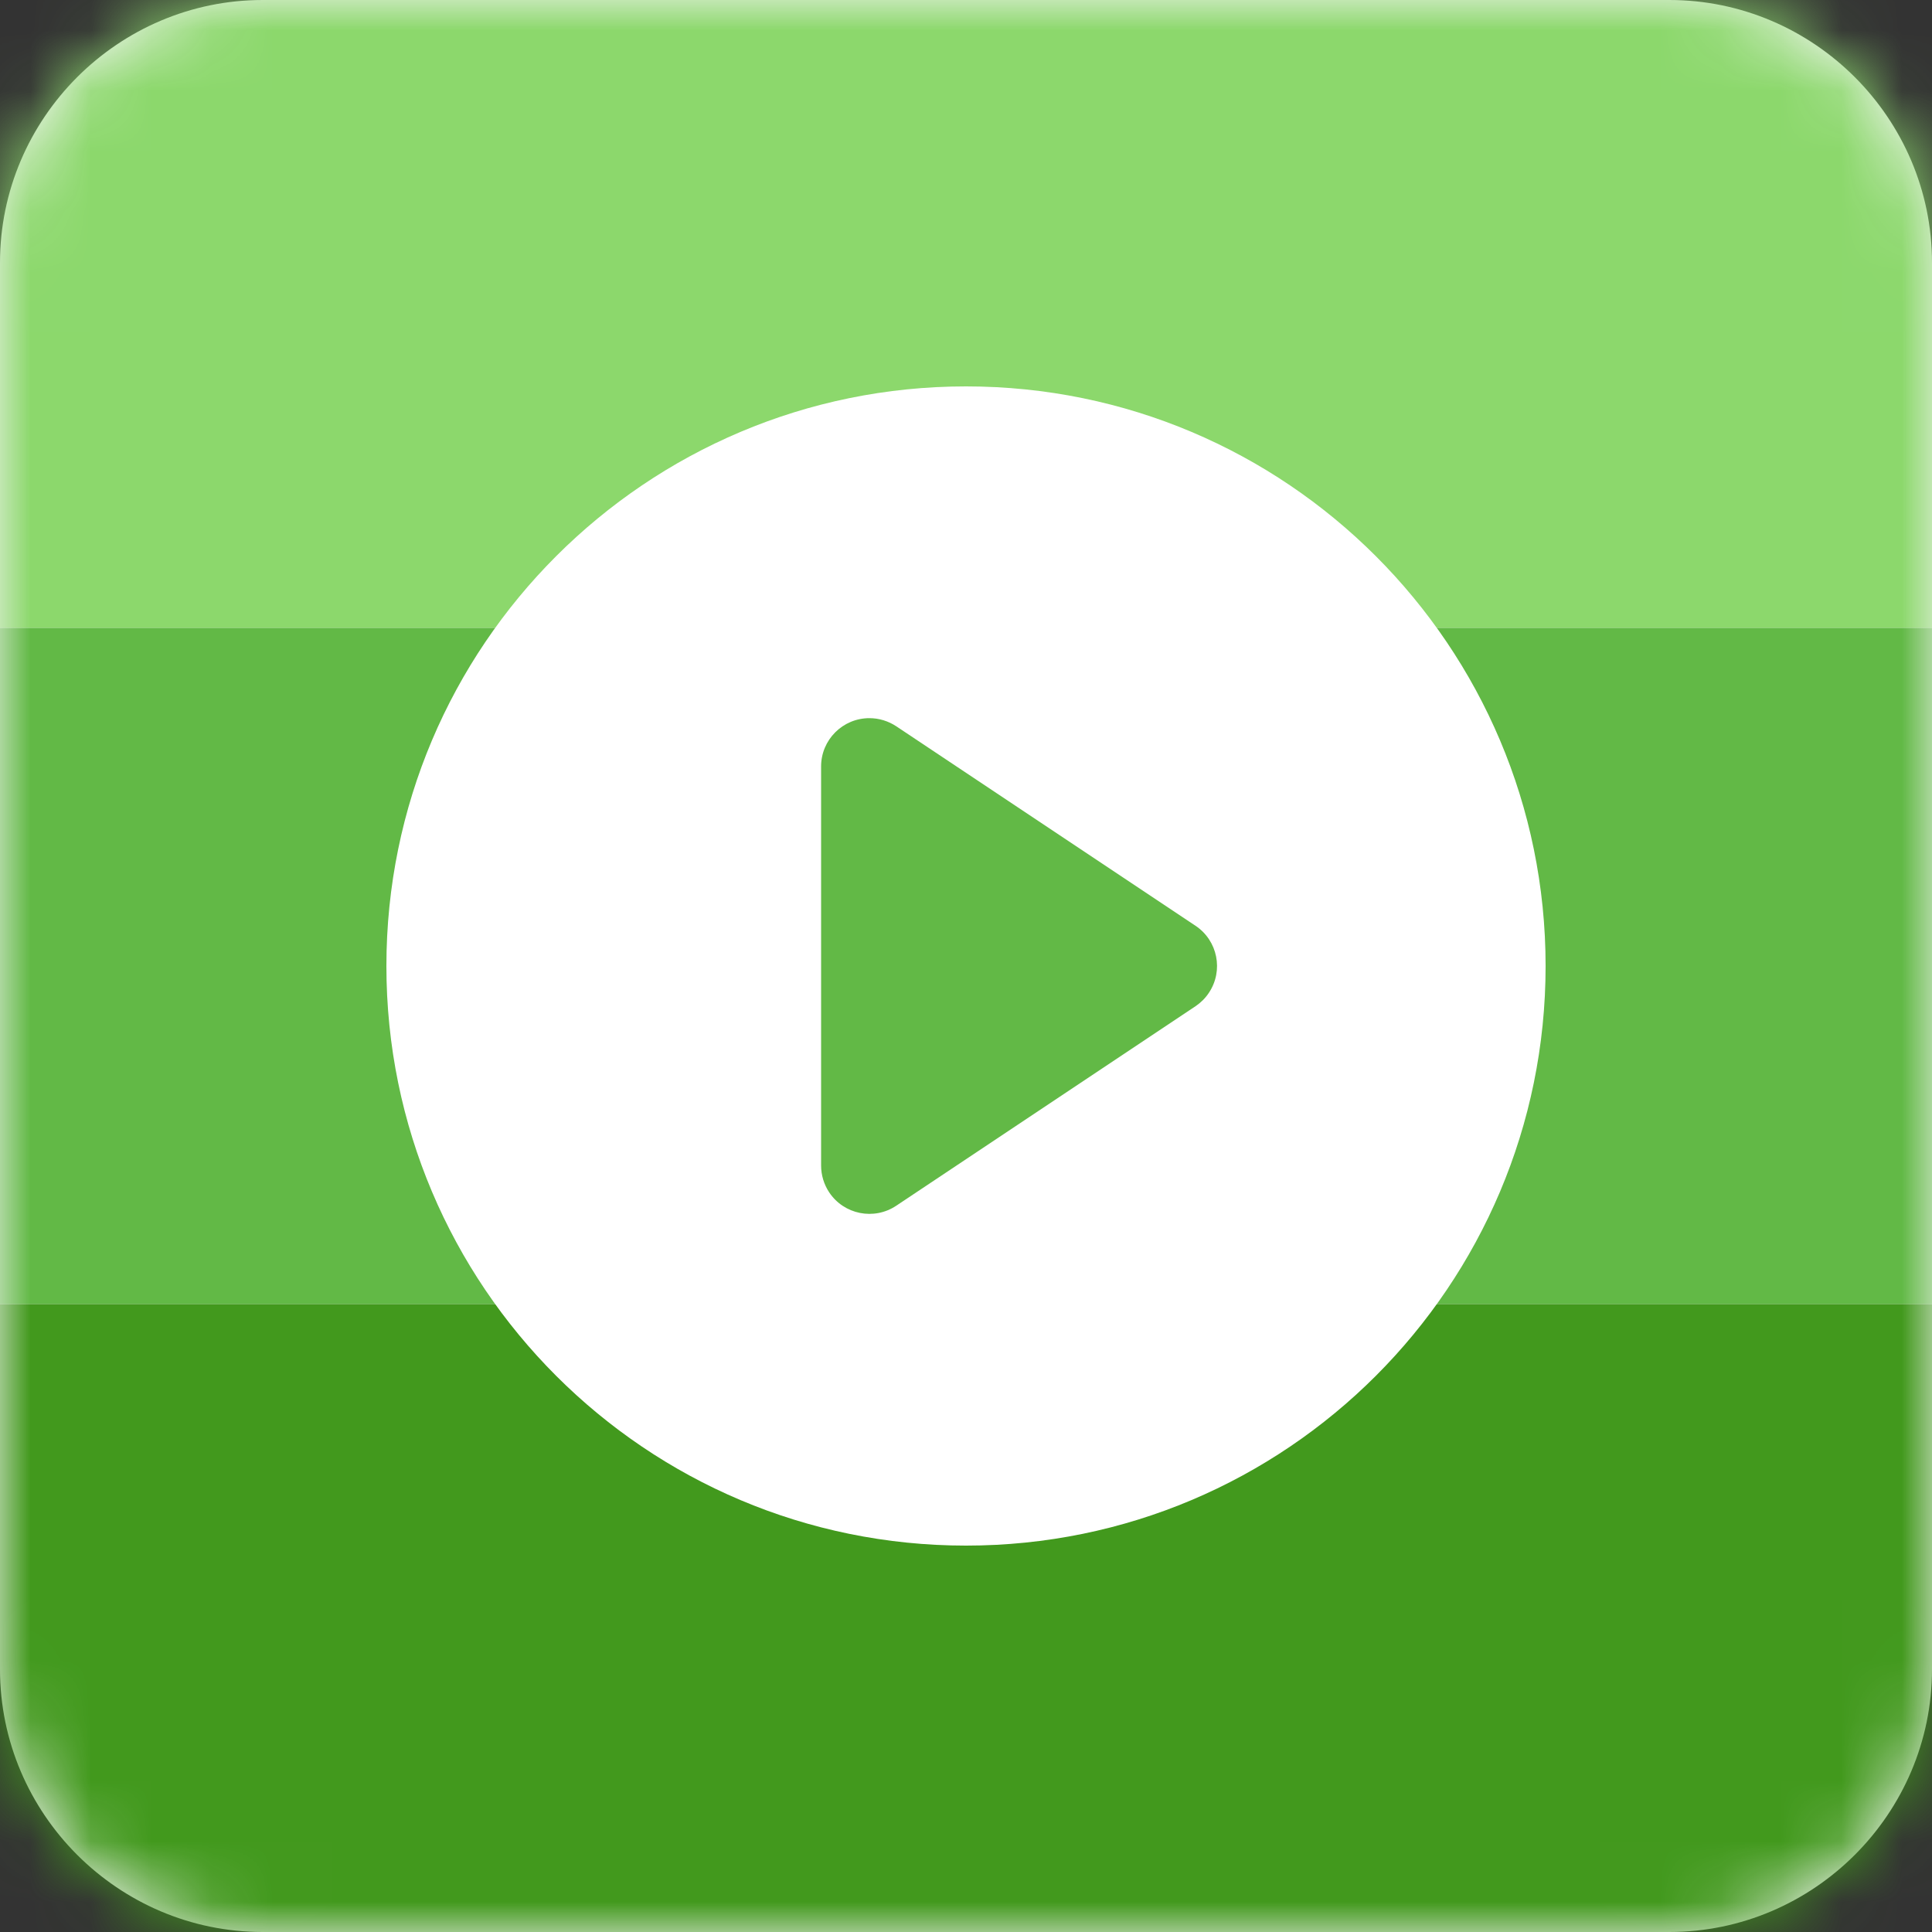
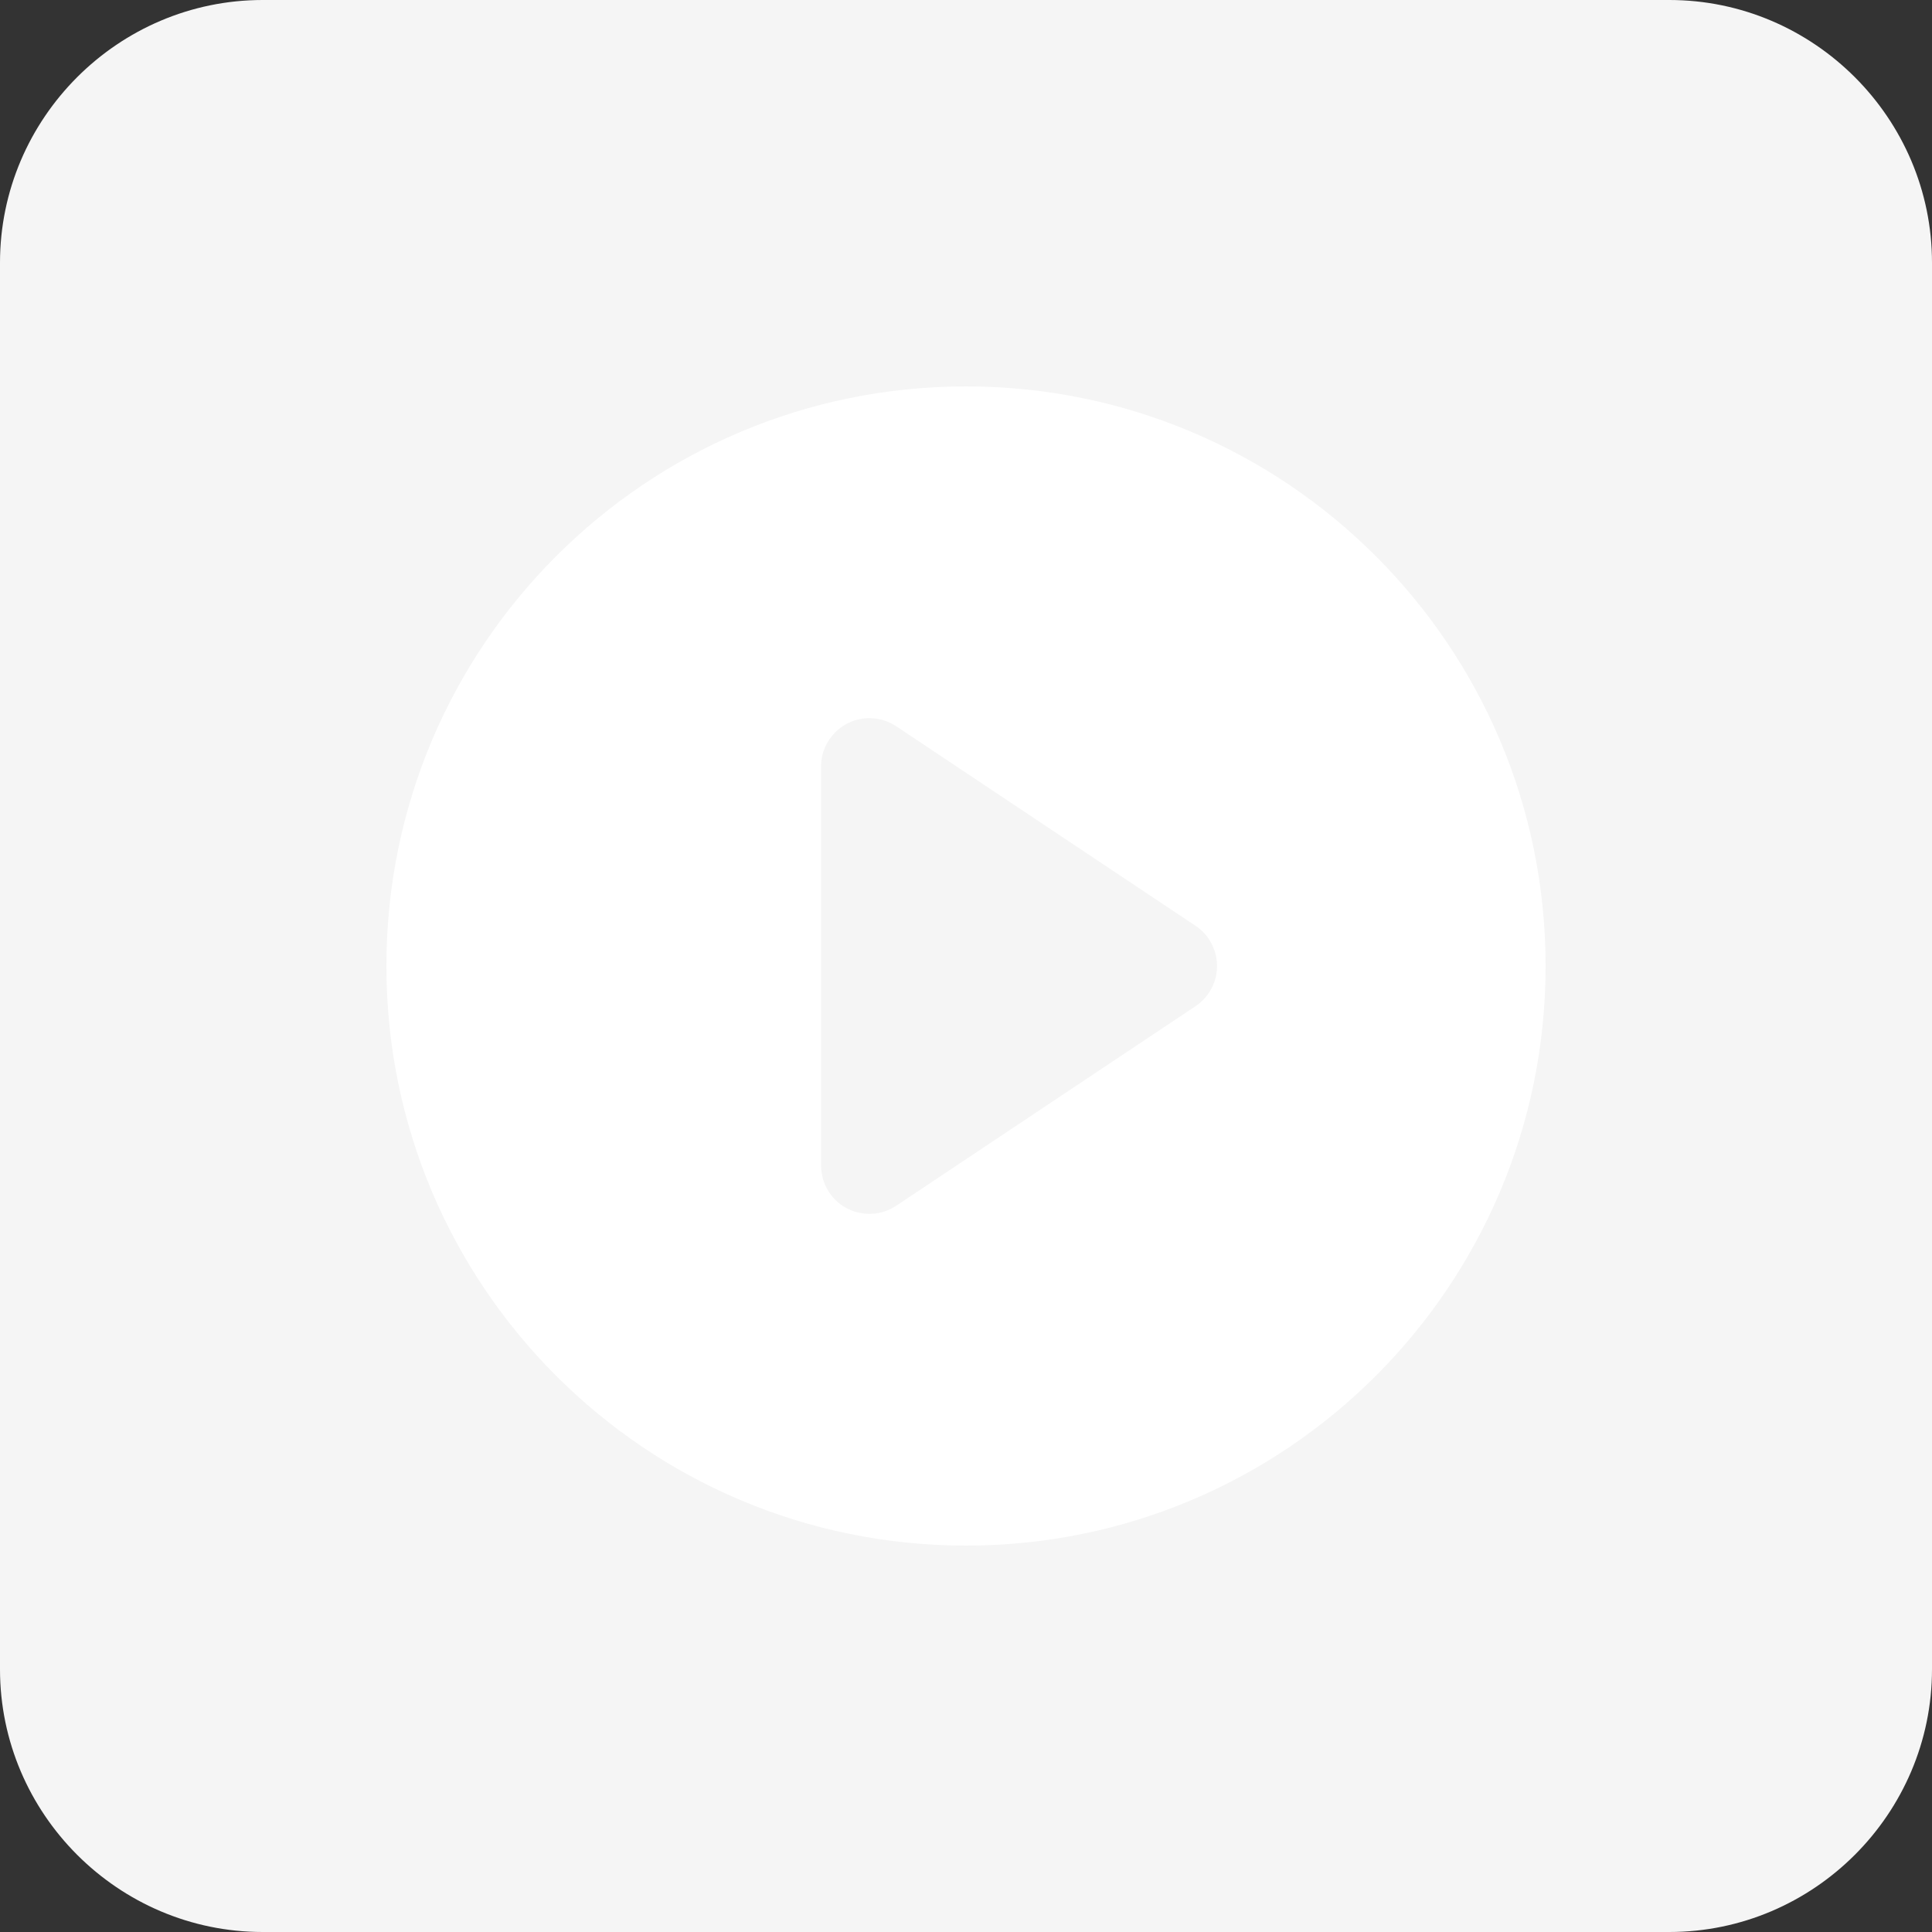
<svg xmlns="http://www.w3.org/2000/svg" xmlns:xlink="http://www.w3.org/1999/xlink" width="32px" height="32px" viewBox="0 0 32 32" version="1.1">
  <rect x="0" y="0" width="32" height="32" fill="#333333" stroke="none" />
  <title>FL-TV_Icon</title>
  <desc>Created with Sketch.</desc>
  <defs>
    <path d="M27.649,32 L4.351,32 C1.958,32 0,30.042 0,27.649 L0,4.351 C0,1.958 1.958,0 4.351,0 L27.649,0 C30.042,0 32,1.958 32,4.351 L32,27.649 C32,30.042 30.042,32 27.649,32 Z" id="path-1" />
  </defs>
  <g id="Viewports" stroke="none" stroke-width="1" fill="none" fill-rule="evenodd">
    <g id="Product-Icons-/-TV-/-OnShape">
      <g id="TV-/-On-shape-Copy">
        <g id="BG-Gradient-Shape">
          <mask id="mask-2" fill="white">
            <use xlink:href="#path-1" />
          </mask>
          <use id="Fill-14" fill="#F5F5F5" xlink:href="#path-1" />
          <g id="Group" mask="url(#mask-2)">
-             <polygon id="Rectangle-3" fill="#8CD86C" points="0 0 32 0 32 10.4 0 10.4" />
-             <polygon id="Rectangle-3" fill="#62B946" points="0 10.4 32 10.4 32 21.6 0 21.6" />
-             <polygon id="Rectangle-3" fill="#42991D" points="0 21.6 32 21.6 32 32 0 32" />
-           </g>
+             </g>
        </g>
        <path d="M16,25.6 C10.698,25.6 6.4,21.302 6.4,16 C6.4,10.698 10.698,6.4 16,6.4 C21.302,6.4 25.6,10.698 25.6,16 C25.6,21.302 21.302,25.6 16,25.6 Z M19.802,16.666 C19.889,16.607 19.965,16.532 20.023,16.444 C20.269,16.076 20.169,15.579 19.802,15.334 L14.844,12.029 C14.712,11.942 14.558,11.895 14.4,11.895 C13.958,11.895 13.6,12.253 13.6,12.695 L13.6,19.305 C13.6,19.463 13.647,19.618 13.734,19.749 C13.979,20.117 14.476,20.216 14.844,19.971 L19.802,16.666 Z" id="Oval" fill="#FFFFFF" />
      </g>
    </g>
  </g>
</svg>